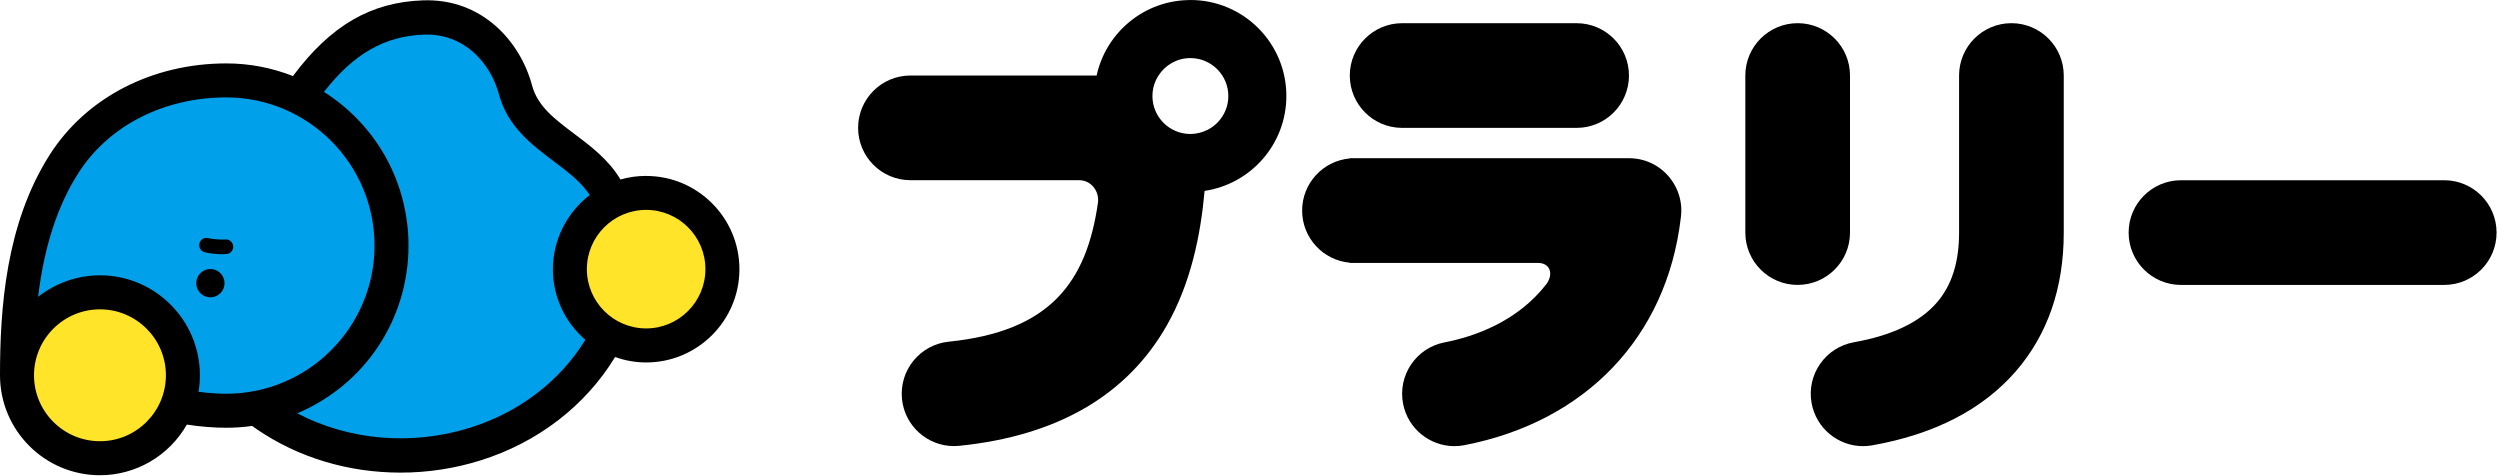
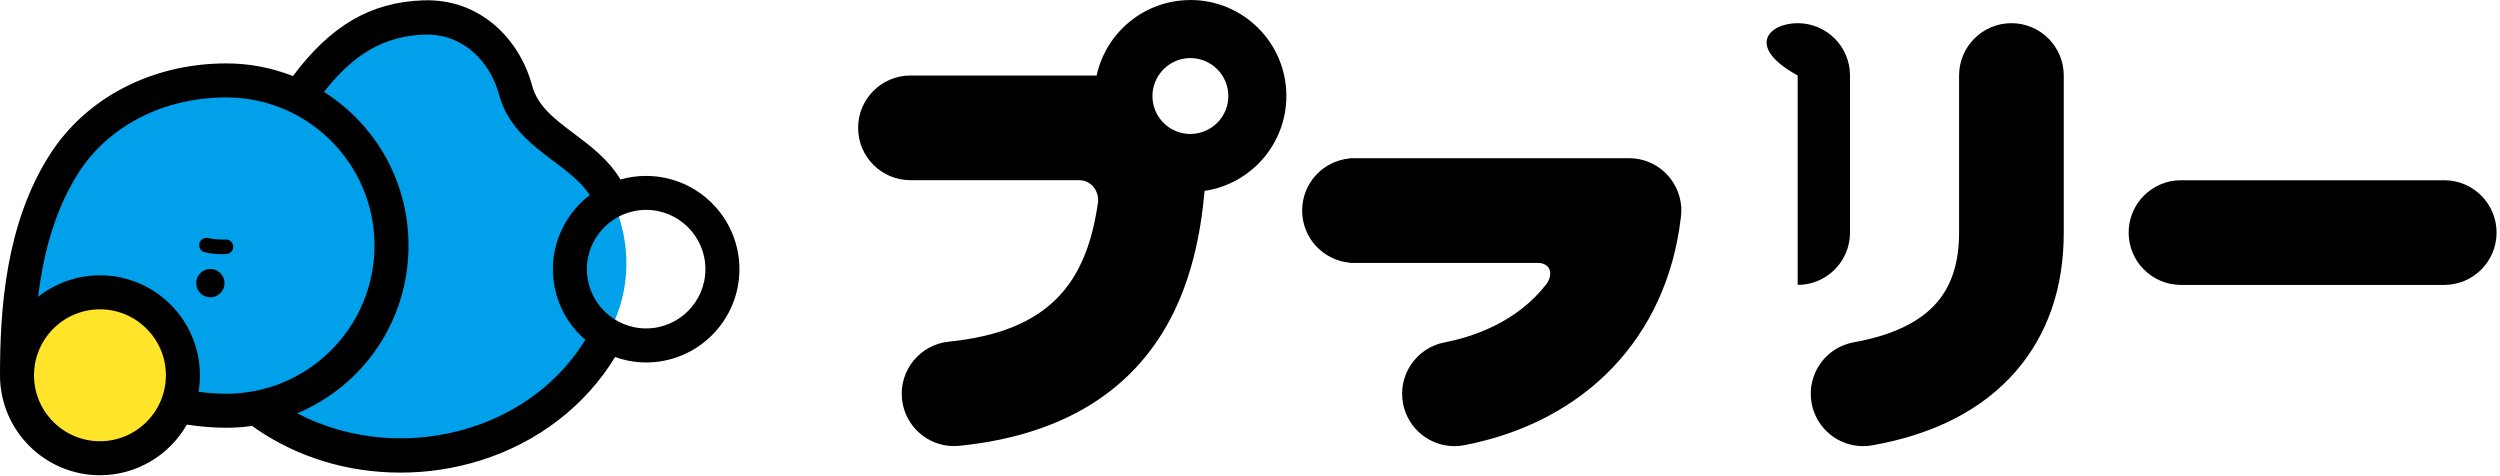
<svg xmlns="http://www.w3.org/2000/svg" width="630" height="120" viewBox="0 0 630 120" fill="none">
  <g clip-path="url(#clip0_9_11839)">
    <path d="M152.48 47.167C146.454 37.467 133.019 34.307 129.907 22.638C127.28 12.812 118.908 3.961 106.7 4.404C92.918 4.9 83.703 12.267 75.319 24.481C69.801 21.782 63.601 20.256 57.042 20.256C40.795 20.256 25.062 27.318 16.163 41.267C6.152 56.964 4.285 76.407 4.285 94.569C4.285 106.113 13.644 115.473 25.188 115.473C34.027 115.473 41.561 109.979 44.619 102.229C48.946 103.079 53.23 103.51 57.042 103.51C59.646 103.51 62.195 103.259 64.666 102.804C65.456 103.408 66.264 104.001 67.096 104.563C96.964 124.952 142.229 113.964 155.526 79.202C159.482 68.861 158.333 56.581 152.486 47.173L152.48 47.167Z" fill="#00A1EA" />
-     <path d="M162.827 87.041C173.44 87.041 182.043 78.438 182.043 67.825C182.043 57.212 173.44 48.609 162.827 48.609C152.215 48.609 143.612 57.212 143.612 67.825C143.612 78.438 152.215 87.041 162.827 87.041Z" fill="#FFE429" />
    <path d="M25.188 115.472C36.732 115.472 46.091 106.114 46.091 94.569C46.091 83.025 36.732 73.666 25.188 73.666C13.643 73.666 4.285 83.025 4.285 94.569C4.285 106.114 13.643 115.472 25.188 115.472Z" fill="#FFE429" />
    <path d="M162.827 44.326C160.637 44.326 158.459 44.631 156.352 45.235C156.286 45.116 156.221 45.002 156.149 44.888C153.151 40.059 148.848 36.827 144.689 33.698C139.746 29.981 135.479 26.774 134.079 21.526C131.128 10.466 121.476 -0.467 106.545 0.09C93.415 0.562 83.308 6.451 73.823 19.168C68.461 17.055 62.811 15.978 57.042 15.978C38.371 15.978 21.735 24.572 12.549 38.97C1.424 56.402 0 77.838 0 94.57C0 108.46 11.298 119.758 25.188 119.758C34.242 119.758 42.596 114.881 47.085 106.999C50.568 107.526 53.913 107.795 57.042 107.795C59.197 107.795 61.381 107.64 63.547 107.329L63.829 107.538C64.098 107.742 64.373 107.939 64.654 108.131C75.163 115.306 87.718 119.1 100.955 119.1C107.795 119.1 114.564 118.064 121.075 116.03C135.485 111.524 147.519 102.272 155.006 89.968C157.555 90.878 160.188 91.338 162.833 91.338C175.795 91.338 186.334 80.794 186.334 67.838C186.334 54.882 175.789 44.338 162.833 44.338L162.827 44.326ZM162.827 82.763C154.593 82.763 147.89 76.061 147.89 67.826C147.89 59.592 154.593 52.889 162.827 52.889C171.062 52.889 177.764 59.592 177.764 67.826C177.764 76.061 171.062 82.763 162.827 82.763ZM25.188 69.382C19.527 69.382 14.045 71.297 9.605 74.798C11.143 62.105 14.47 51.878 19.772 43.578C27.378 31.663 41.31 24.548 57.042 24.548C77.629 24.548 94.379 41.298 94.379 61.884C94.379 82.47 77.629 99.22 57.042 99.22C54.894 99.22 52.536 99.058 50.023 98.735C50.256 97.347 50.376 95.947 50.376 94.564C50.376 80.674 39.078 69.376 25.188 69.376V69.382ZM25.188 111.188C16.026 111.188 8.57 103.732 8.57 94.57C8.57 85.408 16.026 77.952 25.188 77.952C34.35 77.952 41.806 85.408 41.806 94.57C41.806 103.732 34.35 111.188 25.188 111.188ZM74.894 104.163C91.973 96.94 102.942 80.471 102.942 61.884C102.942 46.091 94.989 31.657 81.644 23.153C89.13 13.543 96.928 9.084 106.856 8.725C117.041 8.354 123.66 16.008 125.73 23.758C127.903 31.89 134.061 36.522 139.506 40.615C143.079 43.302 146.466 45.852 148.62 49.155C142.792 53.601 139.327 60.543 139.327 67.832C139.327 74.69 142.301 81.153 147.507 85.635C141.098 96.066 130.811 103.918 118.489 107.777C103.882 112.349 88.059 111.027 74.894 104.163Z" fill="black" />
    <path d="M51.567 63.559C52.859 63.907 54.732 64.062 56.013 64.062C56.438 64.062 56.815 64.044 57.126 64.014C57.617 63.96 58.06 63.727 58.365 63.344C58.676 62.961 58.82 62.482 58.766 61.992C58.658 60.98 57.755 60.238 56.737 60.346C55.81 60.442 53.637 60.298 52.518 59.999C52.039 59.873 51.549 59.939 51.118 60.184C50.687 60.43 50.382 60.831 50.256 61.303C50.13 61.782 50.196 62.279 50.442 62.704C50.687 63.129 51.088 63.434 51.561 63.566L51.567 63.559Z" fill="black" />
    <path d="M53.015 74.93C54.984 74.93 56.588 73.326 56.588 71.357C56.588 69.388 54.984 67.784 53.015 67.784C51.046 67.784 49.442 69.388 49.442 71.357C49.442 73.326 51.046 74.93 53.015 74.93Z" fill="black" />
    <path d="M615.948 71.8H549.605C542.323 71.8 536.416 65.893 536.416 58.61C536.416 51.327 542.323 45.421 549.605 45.421H615.948C623.23 45.421 629.137 51.327 629.137 58.61C629.137 65.893 623.23 71.8 615.948 71.8Z" fill="black" />
-     <path d="M453.013 71.8C445.73 71.8 439.823 65.893 439.823 58.611V19.03C439.823 11.747 445.73 5.841 453.013 5.841C460.296 5.841 466.202 11.747 466.202 19.03V58.605C466.202 65.887 460.296 71.794 453.013 71.794V71.8Z" fill="black" />
+     <path d="M453.013 71.8V19.03C439.823 11.747 445.73 5.841 453.013 5.841C460.296 5.841 466.202 11.747 466.202 19.03V58.605C466.202 65.887 460.296 71.794 453.013 71.794V71.8Z" fill="black" />
    <path d="M469.488 112.427C463.21 112.427 457.651 107.933 456.514 101.536C455.239 94.361 460.026 87.515 467.196 86.246C476.771 84.546 483.79 81.195 488.057 76.276C491.845 71.908 493.688 66.127 493.688 58.605V19.03C493.688 11.747 499.595 5.841 506.878 5.841C514.161 5.841 520.067 11.747 520.067 19.03V58.605C520.067 72.56 516.004 84.319 507.985 93.565C499.655 103.164 487.482 109.447 471.804 112.224C471.026 112.362 470.248 112.427 469.482 112.427H469.488Z" fill="black" />
    <path d="M299.976 0.012C288.39 0.012 278.713 8.157 276.35 19.03H229.433C222.15 19.03 216.243 24.937 216.243 32.219C216.243 39.502 222.15 45.409 229.433 45.409H271.927C274.985 45.409 276.978 48.162 276.709 50.909C273.842 71.303 264.471 83.517 239.091 86.102C231.844 86.838 226.566 93.313 227.302 100.56C227.996 107.353 233.723 112.415 240.408 112.415C240.857 112.415 241.305 112.391 241.76 112.344C266.434 109.83 284.022 99.621 294.039 81.997C300.053 71.417 302.555 59.37 303.56 48.102C315.218 46.372 324.164 36.325 324.164 24.183C324.164 10.826 313.339 0 299.982 0L299.976 0.012ZM304.177 32.776C303.871 32.926 303.554 33.057 303.237 33.177C303.213 33.183 303.189 33.195 303.165 33.201C302.878 33.303 302.579 33.392 302.274 33.47C302.22 33.482 302.166 33.5 302.106 33.512C301.831 33.578 301.544 33.626 301.262 33.662C301.191 33.674 301.119 33.686 301.041 33.698C300.688 33.74 300.335 33.764 299.976 33.764C294.692 33.764 290.413 29.479 290.413 24.201C290.413 23.907 290.431 23.62 290.455 23.333C290.461 23.243 290.473 23.153 290.485 23.064C290.508 22.866 290.538 22.669 290.574 22.471C290.592 22.375 290.604 22.28 290.628 22.184C290.682 21.939 290.742 21.699 290.814 21.466C290.856 21.322 290.903 21.184 290.957 21.047C290.993 20.945 291.029 20.837 291.071 20.736C291.131 20.574 291.197 20.419 291.269 20.263C291.292 20.215 291.316 20.167 291.334 20.125C291.508 19.76 291.699 19.407 291.915 19.072C293.614 16.409 296.583 14.638 299.976 14.638C305.26 14.638 309.539 18.922 309.539 24.201C309.539 27.971 307.348 31.226 304.177 32.782V32.776Z" fill="black" />
    <path d="M423.689 52.985C423.689 52.787 423.689 52.596 423.677 52.398C423.677 52.374 423.677 52.356 423.677 52.332C423.665 52.129 423.653 51.931 423.629 51.734C423.629 51.704 423.623 51.68 423.617 51.656C423.599 51.465 423.576 51.279 423.546 51.088C423.54 51.046 423.534 50.998 423.522 50.956C423.492 50.788 423.468 50.621 423.432 50.453C423.42 50.388 423.402 50.322 423.39 50.256C423.36 50.112 423.33 49.975 423.294 49.831C423.27 49.747 423.246 49.657 423.222 49.574C423.193 49.454 423.157 49.34 423.121 49.221C423.091 49.119 423.055 49.011 423.019 48.909C422.989 48.814 422.953 48.718 422.923 48.622C422.881 48.502 422.833 48.389 422.792 48.269C422.762 48.191 422.732 48.113 422.702 48.036C422.648 47.904 422.594 47.778 422.534 47.653C422.504 47.587 422.474 47.521 422.444 47.461C422.385 47.33 422.319 47.198 422.247 47.066C422.217 47.012 422.187 46.953 422.157 46.899C422.085 46.767 422.014 46.635 421.942 46.504C421.912 46.45 421.882 46.396 421.852 46.342C421.774 46.216 421.696 46.091 421.619 45.965C421.583 45.911 421.547 45.857 421.511 45.797C421.433 45.678 421.349 45.564 421.272 45.444C421.23 45.385 421.188 45.325 421.146 45.271C421.068 45.163 420.984 45.056 420.907 44.954C420.859 44.888 420.805 44.822 420.757 44.762C420.679 44.666 420.601 44.577 420.524 44.481C420.464 44.409 420.404 44.337 420.338 44.272C420.266 44.188 420.188 44.11 420.111 44.026C420.039 43.948 419.967 43.877 419.895 43.799C419.823 43.727 419.758 43.661 419.686 43.589C419.602 43.511 419.518 43.428 419.434 43.35C419.369 43.29 419.303 43.23 419.237 43.17C419.141 43.087 419.051 43.003 418.956 42.925C418.89 42.871 418.83 42.823 418.764 42.77C418.662 42.686 418.561 42.608 418.459 42.53C418.393 42.482 418.333 42.434 418.267 42.386C418.16 42.309 418.052 42.231 417.944 42.153C417.878 42.105 417.813 42.063 417.741 42.021C417.633 41.95 417.519 41.878 417.412 41.812C417.34 41.764 417.262 41.722 417.19 41.68C417.083 41.62 416.975 41.555 416.867 41.495C416.783 41.447 416.694 41.405 416.61 41.357C416.514 41.303 416.412 41.255 416.311 41.208C416.209 41.16 416.101 41.106 415.999 41.058C415.916 41.016 415.832 40.98 415.742 40.944C415.616 40.89 415.491 40.843 415.365 40.789C415.293 40.759 415.227 40.735 415.156 40.705C415.006 40.651 414.856 40.597 414.707 40.549C414.659 40.531 414.605 40.513 414.557 40.495C414.384 40.442 414.21 40.388 414.031 40.34C414.001 40.334 413.971 40.322 413.941 40.316C413.743 40.262 413.552 40.214 413.348 40.172C413.33 40.172 413.318 40.166 413.3 40.16C413.097 40.118 412.888 40.077 412.678 40.041C412.666 40.041 412.654 40.041 412.642 40.041C412.439 40.011 412.241 39.981 412.032 39.957C412.014 39.957 411.996 39.957 411.972 39.951C411.972 39.951 411.96 39.951 411.954 39.951C411.78 39.933 411.607 39.915 411.427 39.903C411.368 39.903 411.314 39.891 411.254 39.891C411.122 39.885 410.991 39.879 410.859 39.879C410.757 39.879 410.655 39.873 410.56 39.873C410.536 39.873 410.518 39.873 410.494 39.873C410.482 39.873 410.47 39.873 410.458 39.873H340.136V39.927C333.41 40.531 328.138 46.181 328.138 53.062C328.138 59.944 333.41 65.594 340.136 66.198V66.252H387.526C390.59 66.252 391.536 68.915 389.77 71.494C382.385 81.099 371.446 84.839 364.014 86.281C356.862 87.67 352.189 94.588 353.577 101.745C354.798 108.046 360.321 112.427 366.515 112.427C367.347 112.427 368.191 112.349 369.04 112.182C399.632 106.251 419.967 84.917 423.54 55.073C423.54 55.067 423.54 55.055 423.54 55.049C423.558 54.876 423.587 54.708 423.605 54.541C423.605 54.523 423.605 54.505 423.605 54.487C423.617 54.373 423.623 54.259 423.635 54.146C423.647 54.026 423.653 53.906 423.665 53.787C423.665 53.721 423.665 53.649 423.671 53.583C423.677 53.416 423.683 53.254 423.683 53.086C423.683 53.08 423.683 53.074 423.683 53.062C423.683 53.038 423.683 53.009 423.683 52.985H423.689Z" fill="black" />
-     <path d="M353.338 32.225H397.311C404.593 32.225 410.5 26.319 410.5 19.036C410.5 11.753 404.593 5.847 397.311 5.847H353.338C346.055 5.847 340.148 11.753 340.148 19.036C340.148 26.319 346.055 32.225 353.338 32.225Z" fill="black" />
  </g>
  <defs>
    <clipPath id="clip0_9_11839">
      <rect width="629.143" height="119.758" fill="white" />
    </clipPath>
  </defs>
</svg>